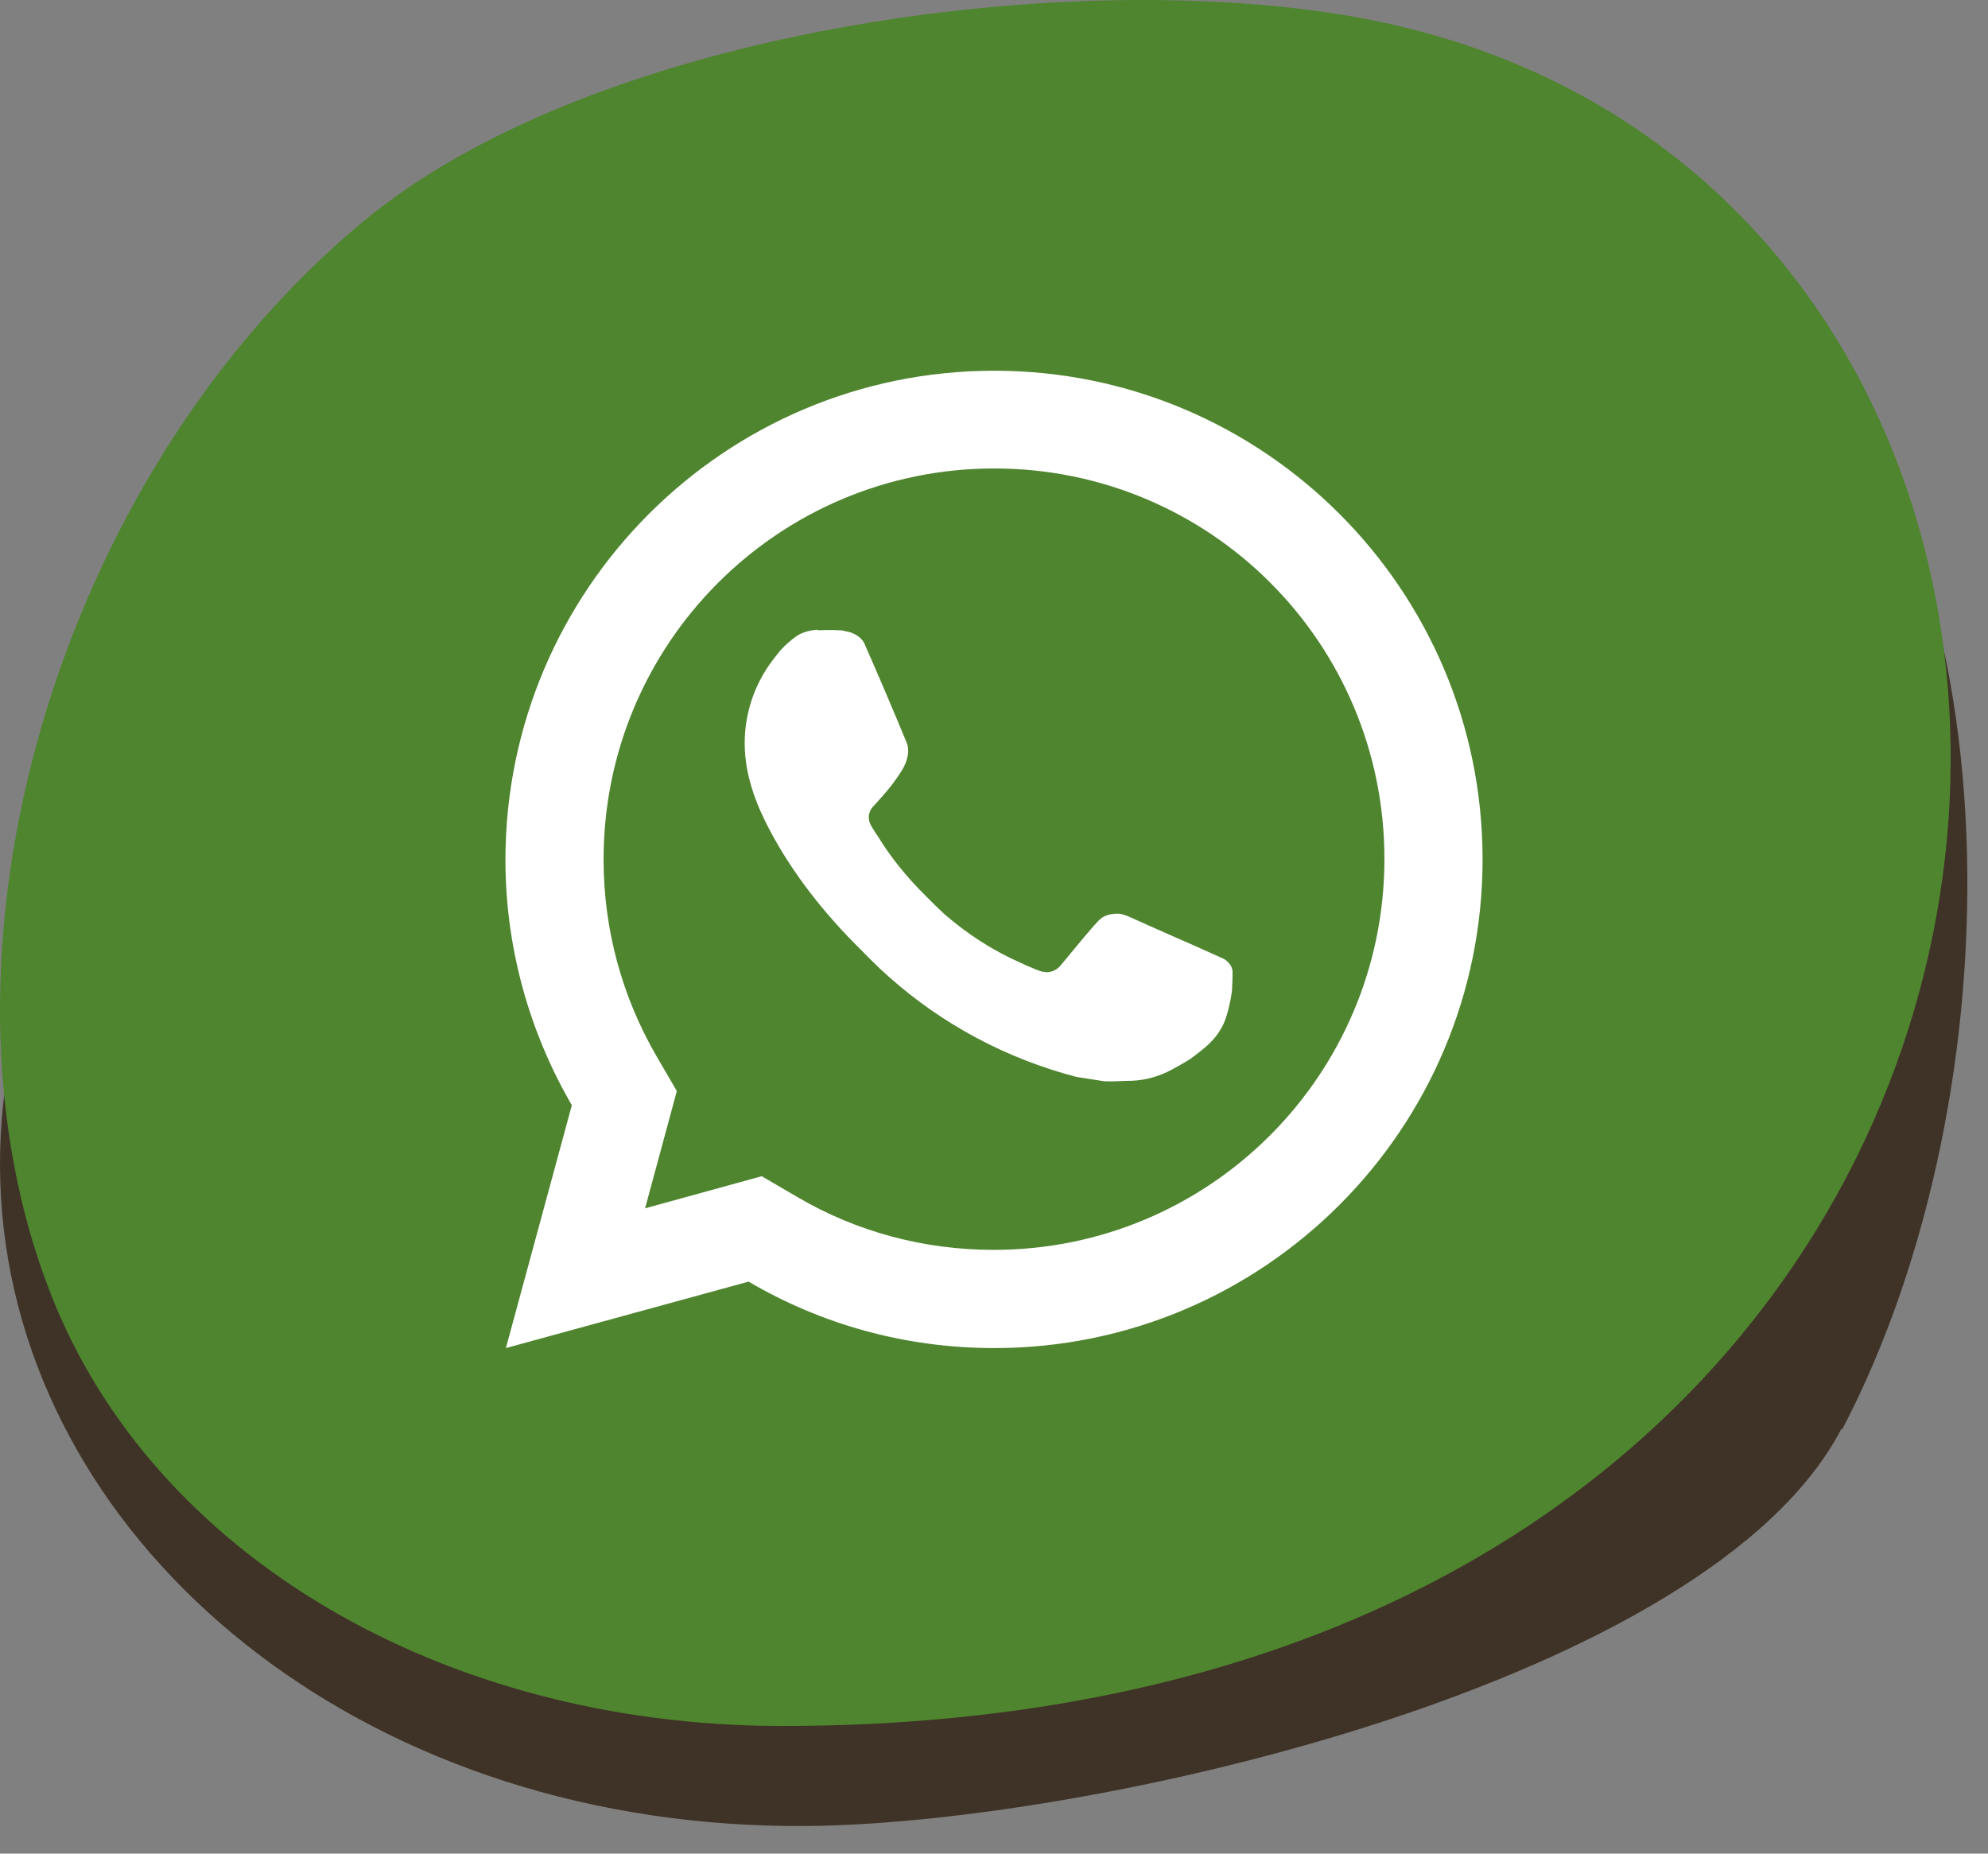
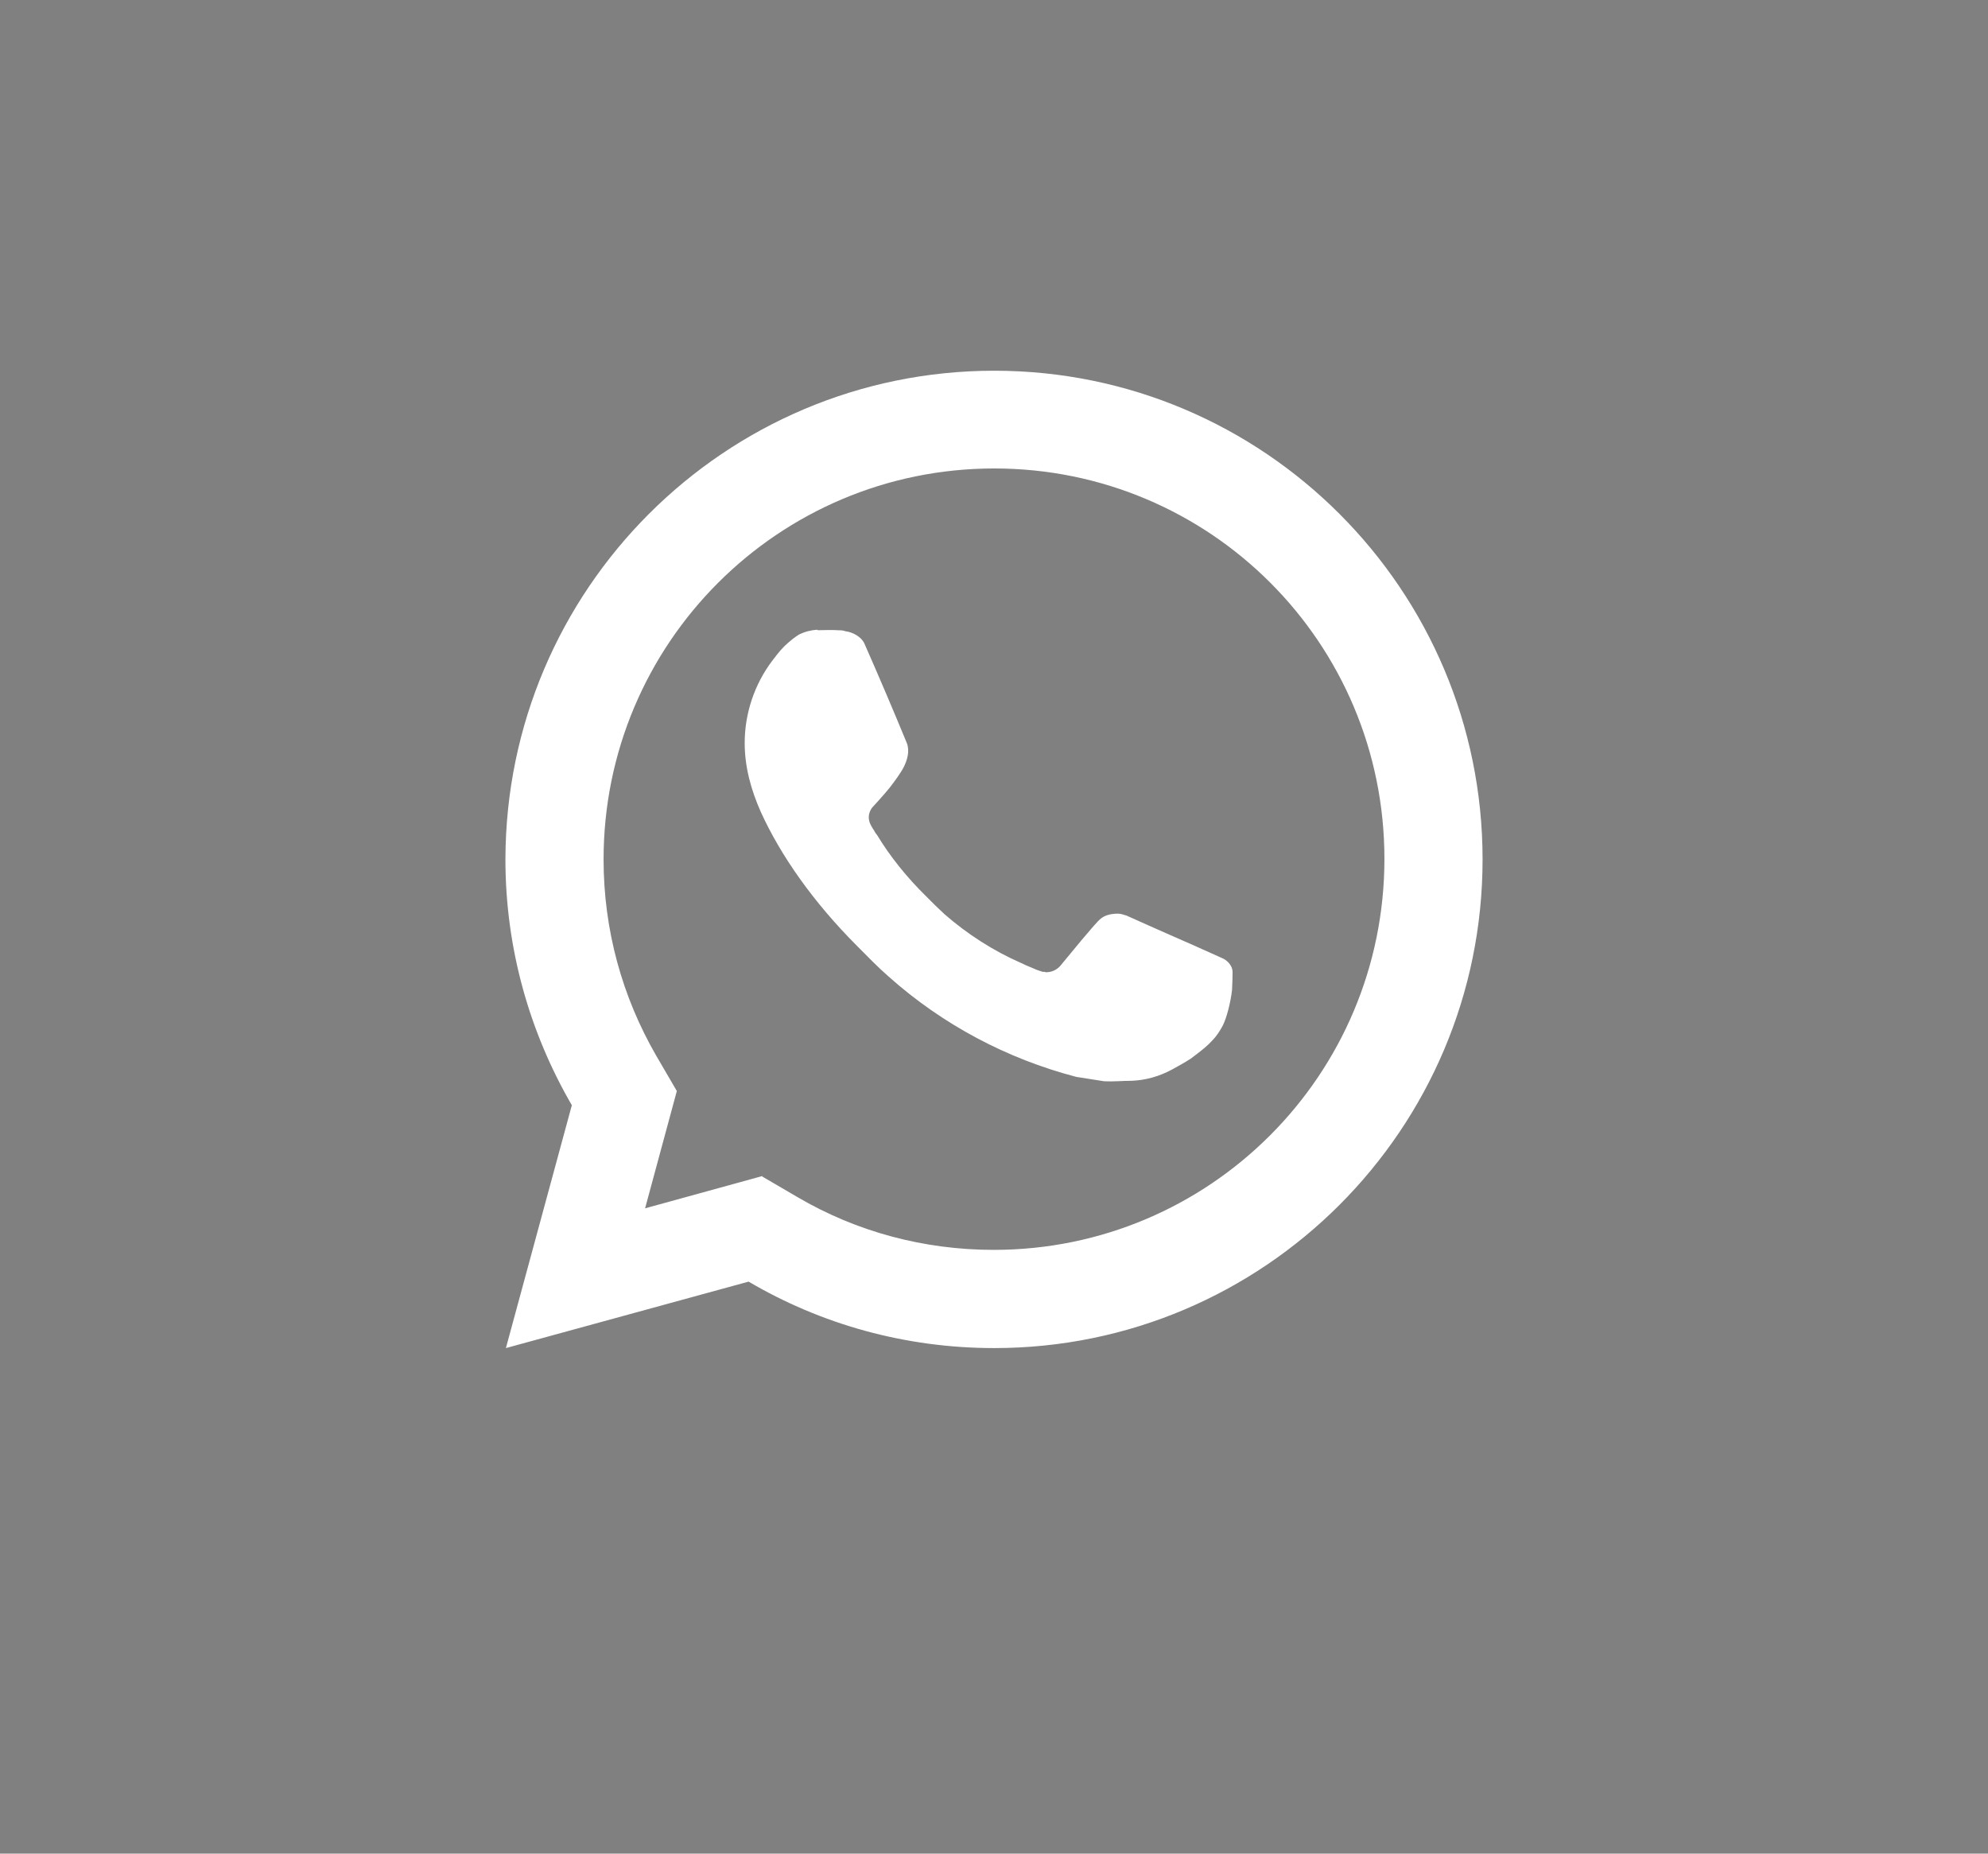
<svg xmlns="http://www.w3.org/2000/svg" width="59" height="55" viewBox="0 0 59 55" fill="none">
  <rect x="0" y="0" width="59" height="55" fill="#808080" stroke="none" />
-   <path d="M54.672 42.414C59.899 32.442 59.963 16.256 52.603 9.294C46.992 3.999 37.798 3.892 28.582 7.095C-15.534 22.427 -1.689 54.437 23.996 54.18C32.507 54.095 50.726 49.931 54.651 42.393L54.672 42.414Z" fill="#3F3327" />
-   <path d="M10.747 6.599C1.671 14.163 -2.472 28.31 1.521 38.43C4.554 46.142 13.118 51.191 23.156 51.213C64.716 51.255 67.086 5.449 40.348 0.527C31.741 -1.049 17.581 0.89 10.747 6.599Z" fill="#4F852F" />
  <path d="M22.623 34.91L23.667 35.52C25.42 36.549 27.42 37.086 29.493 37.086C35.899 37.086 41.087 31.895 41.087 25.485C41.087 19.076 35.913 13.9 29.507 13.9C23.101 13.9 17.913 19.091 17.913 25.5C17.913 27.588 18.464 29.575 19.478 31.329L20.087 32.373L19.145 35.853L22.623 34.896V34.91ZM15.014 40L16.971 32.794C15.725 30.648 15 28.154 15 25.5C15.014 17.496 21.507 11 29.507 11C37.507 11 44 17.496 44 25.5C44 33.504 37.507 40 29.507 40C26.855 40 24.362 39.289 22.217 38.028L15.014 40ZM24.275 18.7C24.464 18.7 24.667 18.685 24.855 18.7C24.927 18.7 25.015 18.7 25.087 18.729C25.319 18.758 25.565 18.902 25.652 19.091C26.087 20.077 26.507 21.063 26.913 22.049C27 22.267 26.942 22.556 26.783 22.832C26.696 22.977 26.565 23.166 26.406 23.369C26.246 23.572 25.884 23.963 25.884 23.963C25.884 23.963 25.739 24.137 25.797 24.355C25.812 24.442 25.884 24.558 25.942 24.645C25.971 24.703 26 24.746 26.029 24.775C26.406 25.398 26.899 26.022 27.507 26.616C27.681 26.791 27.855 26.965 28.029 27.124C28.71 27.718 29.478 28.212 30.304 28.574C30.42 28.632 30.493 28.661 30.667 28.733C30.754 28.777 30.855 28.806 30.942 28.835C30.971 28.835 31.015 28.835 31.044 28.849C31.275 28.849 31.42 28.719 31.478 28.646C32.522 27.37 32.623 27.298 32.623 27.298C32.768 27.153 32.971 27.11 33.174 27.11C33.261 27.11 33.348 27.139 33.435 27.168C34.203 27.515 35.464 28.067 35.464 28.067L36.304 28.444C36.449 28.516 36.58 28.675 36.58 28.835C36.58 28.936 36.58 29.081 36.565 29.372C36.522 29.748 36.406 30.198 36.29 30.43C36.203 30.59 36.102 30.749 35.986 30.865C35.826 31.039 35.696 31.14 35.507 31.285C35.391 31.372 35.333 31.416 35.333 31.416C35.13 31.547 35.014 31.605 34.783 31.735C34.406 31.938 34 32.054 33.58 32.069C33.304 32.069 33.044 32.097 32.768 32.083L31.942 31.953C29.884 31.416 27.971 30.401 26.377 28.98C26.044 28.69 25.754 28.386 25.435 28.067C24.145 26.776 23.174 25.398 22.58 24.093C22.29 23.441 22.101 22.759 22.101 22.049C22.101 21.165 22.391 20.309 22.913 19.613C23.015 19.483 23.116 19.337 23.29 19.163C23.478 18.989 23.594 18.902 23.71 18.83C23.884 18.743 24.058 18.7 24.246 18.685L24.275 18.7Z" fill="white" />
</svg>